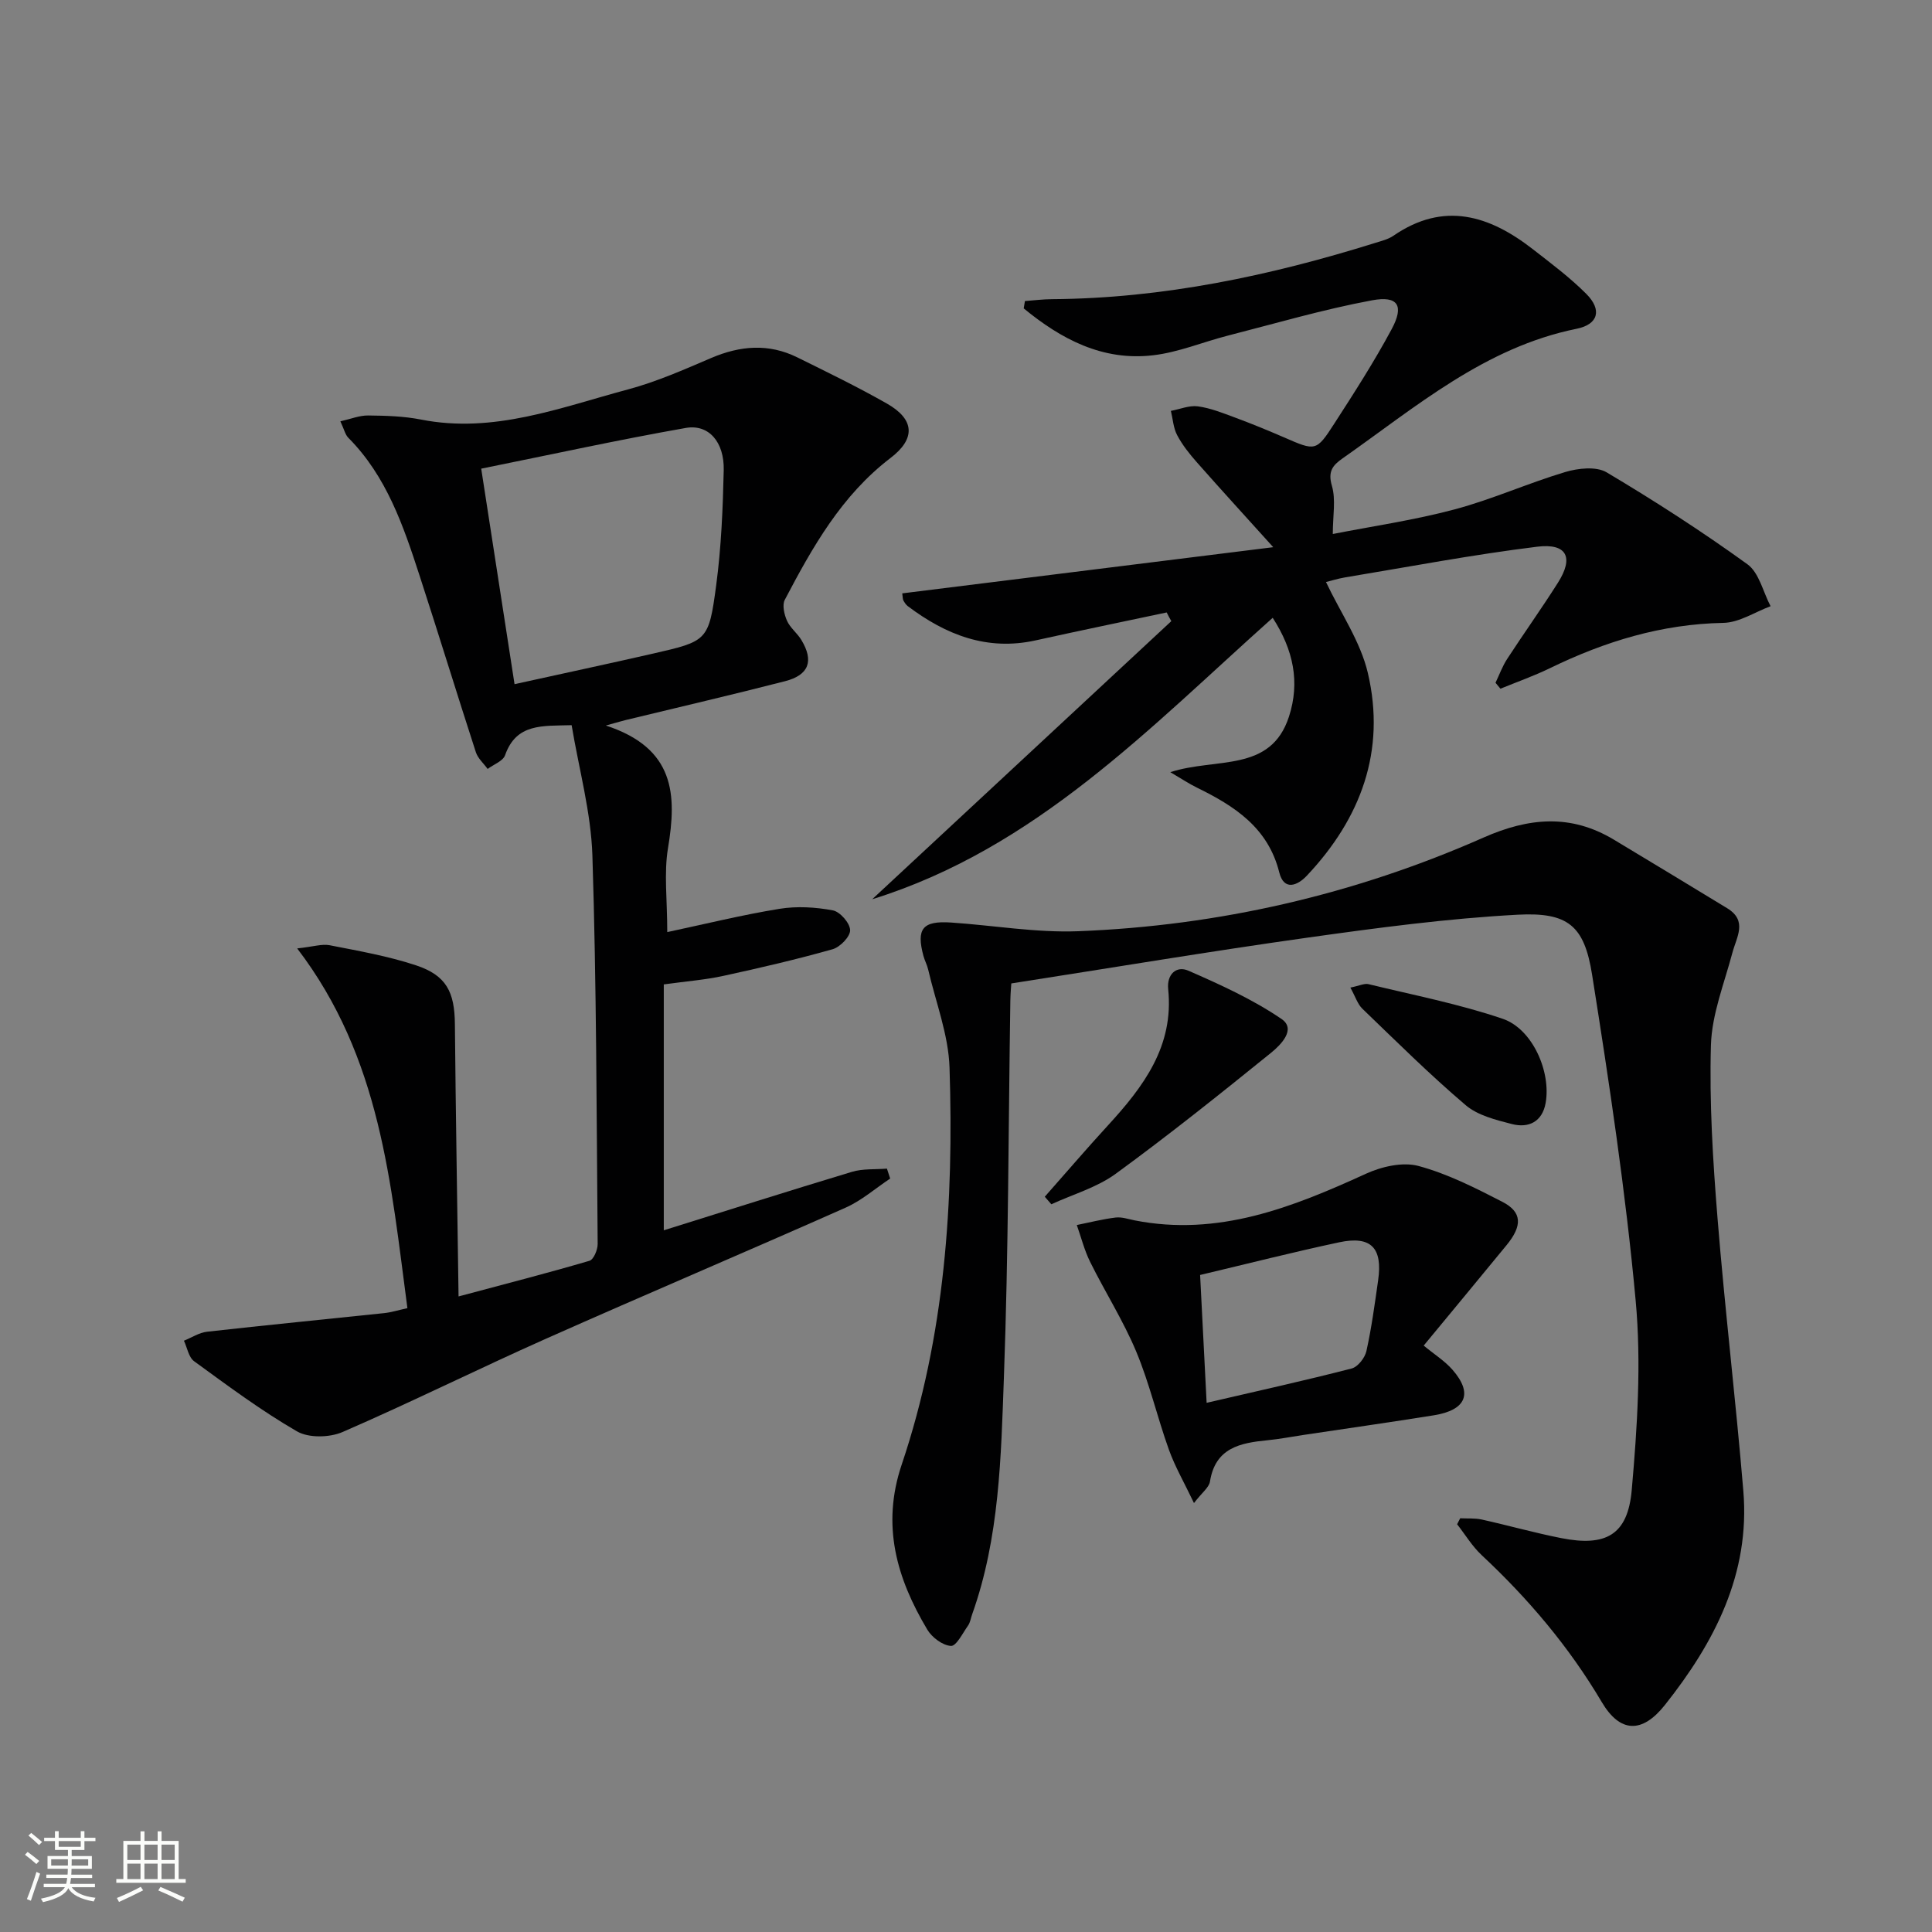
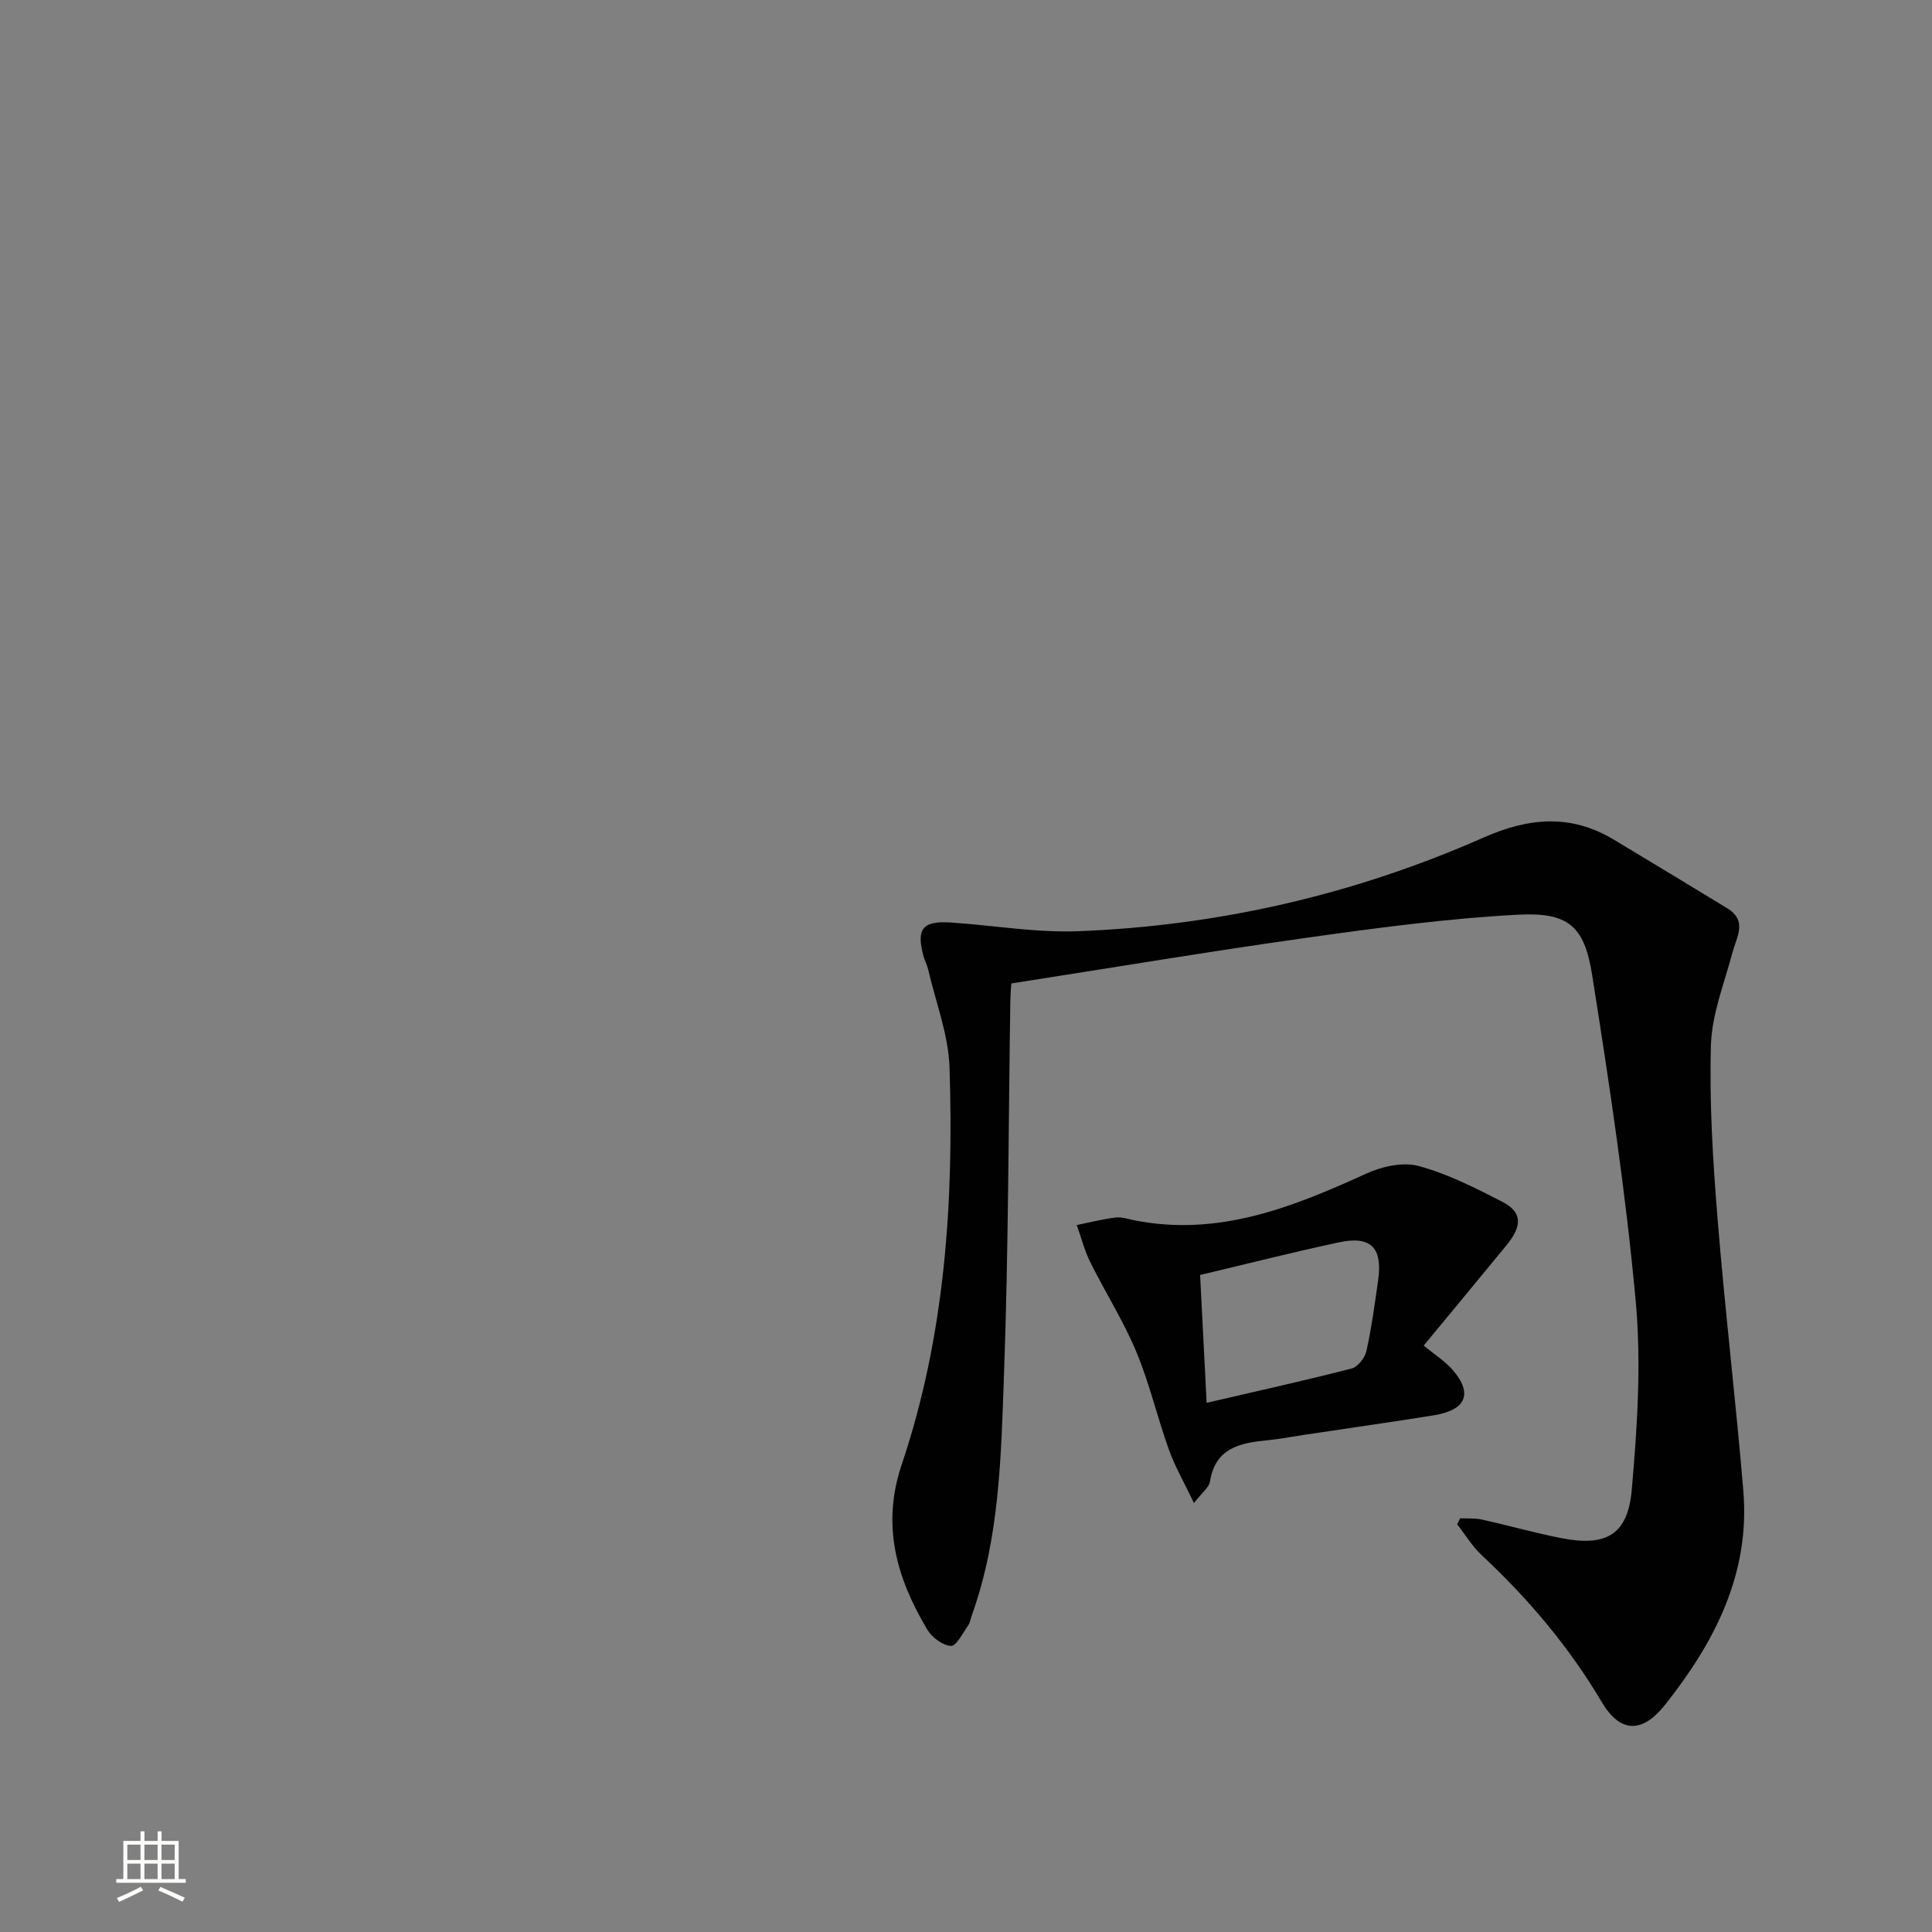
<svg xmlns="http://www.w3.org/2000/svg" enable-background="new 0 0 400 400" viewBox="0 0 400 400">
  <rect x="0" y="0" width="400" height="400" fill="#808080" stroke="none" />
-   <path d="m5.17 384 .55-.58c.85.61 1.65 1.24 2.4 1.87l-.59.64c-.83-.73-1.62-1.38-2.36-1.93m1.22 9.53-.82-.34c.71-1.76 1.37-3.64 1.98-5.63.24.13.5.25.76.36-.6 1.67-1.24 3.54-1.92 5.61m-.5-13.5.57-.54c.56.44 1.31 1.06 2.26 1.87l-.64.64c-.68-.66-1.41-1.32-2.19-1.97m3.25.46h2.24v-1.36h.77v1.36h4.57v-1.36h.76v1.36h2.28v.69h-2.28v1.84h-2.64v1.26h4.18v2.64h-4.21c0 .45-.02.86-.05 1.21h4.32v.69h-4.38c-.04.34-.1.75-.19 1.22h5.15v.69h-4.82c.87 1.19 2.51 1.92 4.93 2.19-.17.31-.3.57-.37.76-2.77-.49-4.52-1.41-5.26-2.76-.56 1.26-2.3 2.23-5.24 2.9-.12-.24-.26-.48-.43-.72 2.73-.55 4.38-1.34 4.96-2.38h-4.38v-.69h4.65c.1-.38.17-.79.21-1.22h-4.32v-.69h4.4c.03-.34.05-.75.05-1.21h-4.2v-2.64h4.23v-1.26h-2.69v-1.84h-2.24zm1.46 4.46v1.29h3.45c.01-.4.02-.57.01-.53v-.32-.45h-3.46zm1.55-2.59h4.57v-1.19h-4.57zm6.11 2.59h-3.42v.77c-.01.19-.01.37-.02.53h3.44z" fill="#fbfcfa" />
  <path d="m32.63 379.16h.82v1.98h3.54v7.89h1.46v.78h-14.37v-.78h1.46v-7.89h3.55v-1.98h.82v1.98h2.73v-1.98zm-3.49 11.48.5.73c-1.61.82-3.28 1.63-5 2.41-.13-.27-.28-.55-.44-.82 1.75-.72 3.4-1.49 4.94-2.32m-2.78-5.55h2.73v-3.18h-2.73zm0 3.95h2.73v-3.2h-2.73zm3.54-3.95h2.73v-3.18h-2.73zm0 3.95h2.73v-3.2h-2.73zm7.89 4.68c-1.84-.92-3.51-1.7-5.02-2.32l.45-.73c1.89.8 3.57 1.55 5.04 2.23zm-1.62-11.81h-2.73v3.18h2.73zm-2.73 7.13h2.73v-3.2h-2.73z" fill="#fbfcfa" />
  <g fill="#010102">
-     <path d="m84.35 270.84c-3.45-25.91-5.5-51.81-22.82-74.48 3.36-.36 5.13-.97 6.72-.66 6 1.18 12.07 2.24 17.85 4.15 6.33 2.09 8.02 5.54 8.08 12.18.17 18.46.49 36.92.76 56.38 9.71-2.59 18.46-4.84 27.11-7.38.85-.25 1.7-2.28 1.69-3.47-.23-26.81-.24-53.62-1.09-80.41-.29-9-2.79-17.93-4.3-27.01-6.04.18-11.44-.43-13.78 6.22-.43 1.22-2.37 1.91-3.61 2.84-.83-1.15-2.02-2.18-2.44-3.47-3.95-12.16-7.69-24.39-11.65-36.55-3.35-10.3-6.83-20.57-14.75-28.54-.65-.65-.86-1.73-1.65-3.41 2.17-.49 3.96-1.23 5.75-1.21 3.65.04 7.36.14 10.92.84 15.06 2.98 28.88-2.49 42.9-6.24 5.89-1.58 11.57-4.09 17.2-6.5 5.99-2.56 11.89-3.06 17.81-.14 6.26 3.09 12.54 6.14 18.6 9.59 5.73 3.27 5.96 7.26.71 11.26-10.11 7.72-16.15 18.44-21.88 29.36-.57 1.09-.11 3.04.46 4.33.65 1.47 2.12 2.56 2.97 3.97 2.63 4.34 1.59 7.28-3.39 8.55-10.93 2.81-21.93 5.36-32.9 8.02-.76.18-1.5.41-4.19 1.15 14.36 4.7 14.71 14.36 12.87 25.4-.86 5.18-.15 10.62-.15 17.37 7.93-1.69 15.54-3.57 23.25-4.82 3.59-.58 7.44-.35 11.03.32 1.49.28 3.54 2.63 3.58 4.09.04 1.33-2.07 3.52-3.63 3.96-7.47 2.11-15.05 3.87-22.64 5.52-3.7.81-7.52 1.1-12.31 1.76v50.91c12.77-3.99 25.83-8.15 38.94-12.1 2.28-.69 4.83-.47 7.26-.67.22.69.45 1.38.67 2.06-3.06 2.03-5.9 4.54-9.2 6.01-20.65 9.17-41.45 17.98-62.09 27.16-14.11 6.28-27.94 13.17-42.1 19.31-2.69 1.16-7 1.26-9.42-.14-7.42-4.29-14.35-9.46-21.3-14.52-1.14-.83-1.43-2.81-2.11-4.25 1.59-.64 3.14-1.67 4.78-1.86 12.21-1.37 24.43-2.56 36.65-3.85 1.47-.15 2.87-.6 4.84-1.03zm22.18-129.19c10.45-2.3 19.51-4.24 28.54-6.3 11.39-2.61 11.67-2.61 13.21-14.19 1.05-7.87 1.38-15.87 1.56-23.82.13-5.82-3.1-9.57-7.85-8.74-13.97 2.46-27.83 5.5-42.36 8.43 2.34 15.16 4.56 29.47 6.9 44.62z" />
    <path d="m302.32 314.34c1.49.08 3.02-.05 4.45.26 5.5 1.22 10.94 2.76 16.47 3.85 9.22 1.82 13.77-.64 14.59-9.92 1.15-13.02 2.01-26.28.82-39.23-2.08-22.6-5.47-45.1-9.03-67.53-1.61-10.13-4.98-12.94-15.4-12.39-14.55.78-29.07 2.72-43.52 4.75-20.2 2.84-40.33 6.21-61.32 9.48-.02.38-.17 1.97-.2 3.56-.4 25.97-.38 51.96-1.33 77.91-.6 16.53-.9 33.24-6.58 49.16-.28.78-.39 1.67-.85 2.32-1.1 1.56-2.43 4.27-3.53 4.21-1.73-.1-3.94-1.76-4.9-3.37-6.34-10.63-9.55-21.57-5.3-34.18 8.98-26.65 10.8-54.34 9.9-82.19-.22-6.81-2.86-13.54-4.42-20.29-.22-.96-.72-1.86-.98-2.82-1.52-5.64-.18-7.32 5.73-6.92 8.77.59 17.56 2.13 26.29 1.8 29.14-1.13 57.24-7.6 83.91-19.38 9.44-4.17 18.1-4.93 27.01.42 7.83 4.7 15.64 9.44 23.45 14.19 4.29 2.61 1.96 5.94 1.09 9.24-1.68 6.34-4.25 12.7-4.44 19.11-.34 11.9.4 23.88 1.36 35.77 1.52 18.87 3.78 37.67 5.35 56.54 1.43 17.17-5.98 31.38-16.24 44.31-4.74 5.97-9.3 5.77-13.07-.6-6.77-11.44-15.2-21.4-24.87-30.43-1.97-1.84-3.4-4.25-5.08-6.39.21-.43.42-.83.64-1.24z" />
-     <path d="m241.55 126.8c-9.04 1.92-18.09 3.78-27.11 5.78-10.1 2.24-18.63-1.16-26.5-7.09-.38-.29-.66-.74-.9-1.16-.15-.27-.12-.64-.24-1.48 25.76-3.21 51.54-6.42 76.81-9.56-5.62-6.23-10.76-11.85-15.79-17.55-1.54-1.74-3.02-3.6-4.1-5.64-.79-1.48-.89-3.34-1.3-5.03 1.87-.35 3.8-1.18 5.59-.94 2.59.35 5.12 1.37 7.61 2.29 3.43 1.27 6.82 2.66 10.17 4.11 6.59 2.87 6.71 2.99 10.47-2.84 4.14-6.41 8.28-12.85 11.88-19.56 2.6-4.85 1.32-6.96-4.09-5.95-10.07 1.87-19.95 4.78-29.89 7.32-5.14 1.32-10.17 3.44-15.38 4.05-10.52 1.25-19.11-3.36-26.83-9.7.08-.51.17-1.01.25-1.52 1.87-.14 3.75-.38 5.62-.39 22.98-.16 45.16-4.85 66.97-11.67 1.27-.4 2.64-.73 3.7-1.46 10.42-7.17 19.85-4.23 28.85 2.77 3.8 2.96 7.7 5.87 11.09 9.27 3.27 3.28 2.52 6.3-2.01 7.22-19.03 3.86-33.25 16.17-48.45 26.83-2.09 1.46-3.08 2.73-2.21 5.7.84 2.88.18 6.19.18 9.96 8.19-1.61 16.83-2.86 25.2-5.09 7.77-2.07 15.2-5.43 22.92-7.74 2.67-.8 6.42-1.21 8.57.06 9.97 5.93 19.75 12.24 29.15 19.03 2.43 1.75 3.24 5.74 4.8 8.69-3.26 1.21-6.5 3.39-9.78 3.45-12.78.24-24.52 3.84-35.86 9.36-3.33 1.62-6.85 2.86-10.29 4.27-.34-.41-.68-.82-1.02-1.23.79-1.65 1.42-3.41 2.41-4.93 3.45-5.3 7.13-10.44 10.51-15.78 3.32-5.22 1.89-8.22-4.29-7.46-13.33 1.64-26.55 4.16-39.81 6.36-1.42.24-2.81.68-3.92.95 3.02 6.38 7.14 12.31 8.67 18.84 3.78 16.12-1.46 30.14-12.67 42-1.89 2-4.7 3.17-5.67-.71-2.32-9.29-9.28-13.76-17.09-17.58-1.54-.75-2.98-1.72-5.47-3.18 9.46-3.08 20.79.17 24.57-11.51 2.3-7.11.94-13.77-3.37-20.45-25.4 22.66-48.98 47.72-82.92 58.27 20.8-19.34 41.37-38.46 61.93-57.58-.34-.57-.65-1.19-.96-1.8z" />
    <path d="m247.2 311.19c-2.05-4.3-3.95-7.57-5.2-11.07-2.41-6.72-4.02-13.75-6.77-20.32-2.67-6.38-6.44-12.3-9.52-18.52-1.2-2.41-1.86-5.09-2.77-7.65 2.67-.54 5.32-1.22 8.02-1.55 1.27-.16 2.63.32 3.93.58 17.31 3.41 32.63-2.66 47.89-9.64 3.26-1.49 7.61-2.5 10.9-1.62 6.02 1.62 11.76 4.54 17.36 7.42 4.12 2.12 4.19 4.95.86 9-5.47 6.67-10.98 13.31-17.14 20.77 2.2 1.82 4.36 3.17 5.96 5 4.28 4.89 2.85 8.35-3.84 9.43-9.01 1.44-18.05 2.73-27.08 4.08-2.46.37-4.92.85-7.39 1.09-5.64.55-10.79 1.55-11.9 8.55-.2 1.24-1.65 2.28-3.31 4.45zm2.62-20.75c10.78-2.5 20.45-4.64 30.03-7.11 1.28-.33 2.74-2.21 3.05-3.6 1.07-4.83 1.73-9.76 2.43-14.67.96-6.71-1.48-9.25-8.04-7.86-9.49 2.02-18.91 4.42-28.82 6.77.43 8.4.86 16.92 1.35 26.47z" />
-     <path d="m216.31 247.77c4.36-4.93 8.64-9.93 13.09-14.78 7.35-8.01 13.68-16.4 12.46-28.2-.31-3.04 1.67-4.93 4.21-3.81 6.63 2.9 13.32 5.94 19.26 9.99 3.11 2.12-.19 5.39-2.16 6.99-10.57 8.55-21.21 17.06-32.19 25.07-3.9 2.84-8.84 4.24-13.31 6.3-.46-.53-.91-1.04-1.36-1.56z" />
-     <path d="m279.58 204.47c1.89-.38 2.91-.92 3.76-.71 9.3 2.26 18.75 4.1 27.78 7.17 6.18 2.11 10.03 10.96 8.89 17.42-.69 3.89-3.51 5.27-7 4.37-3.33-.86-7.06-1.78-9.56-3.91-7.42-6.31-14.36-13.2-21.39-19.97-.98-.94-1.42-2.45-2.48-4.37z" />
  </g>
</svg>